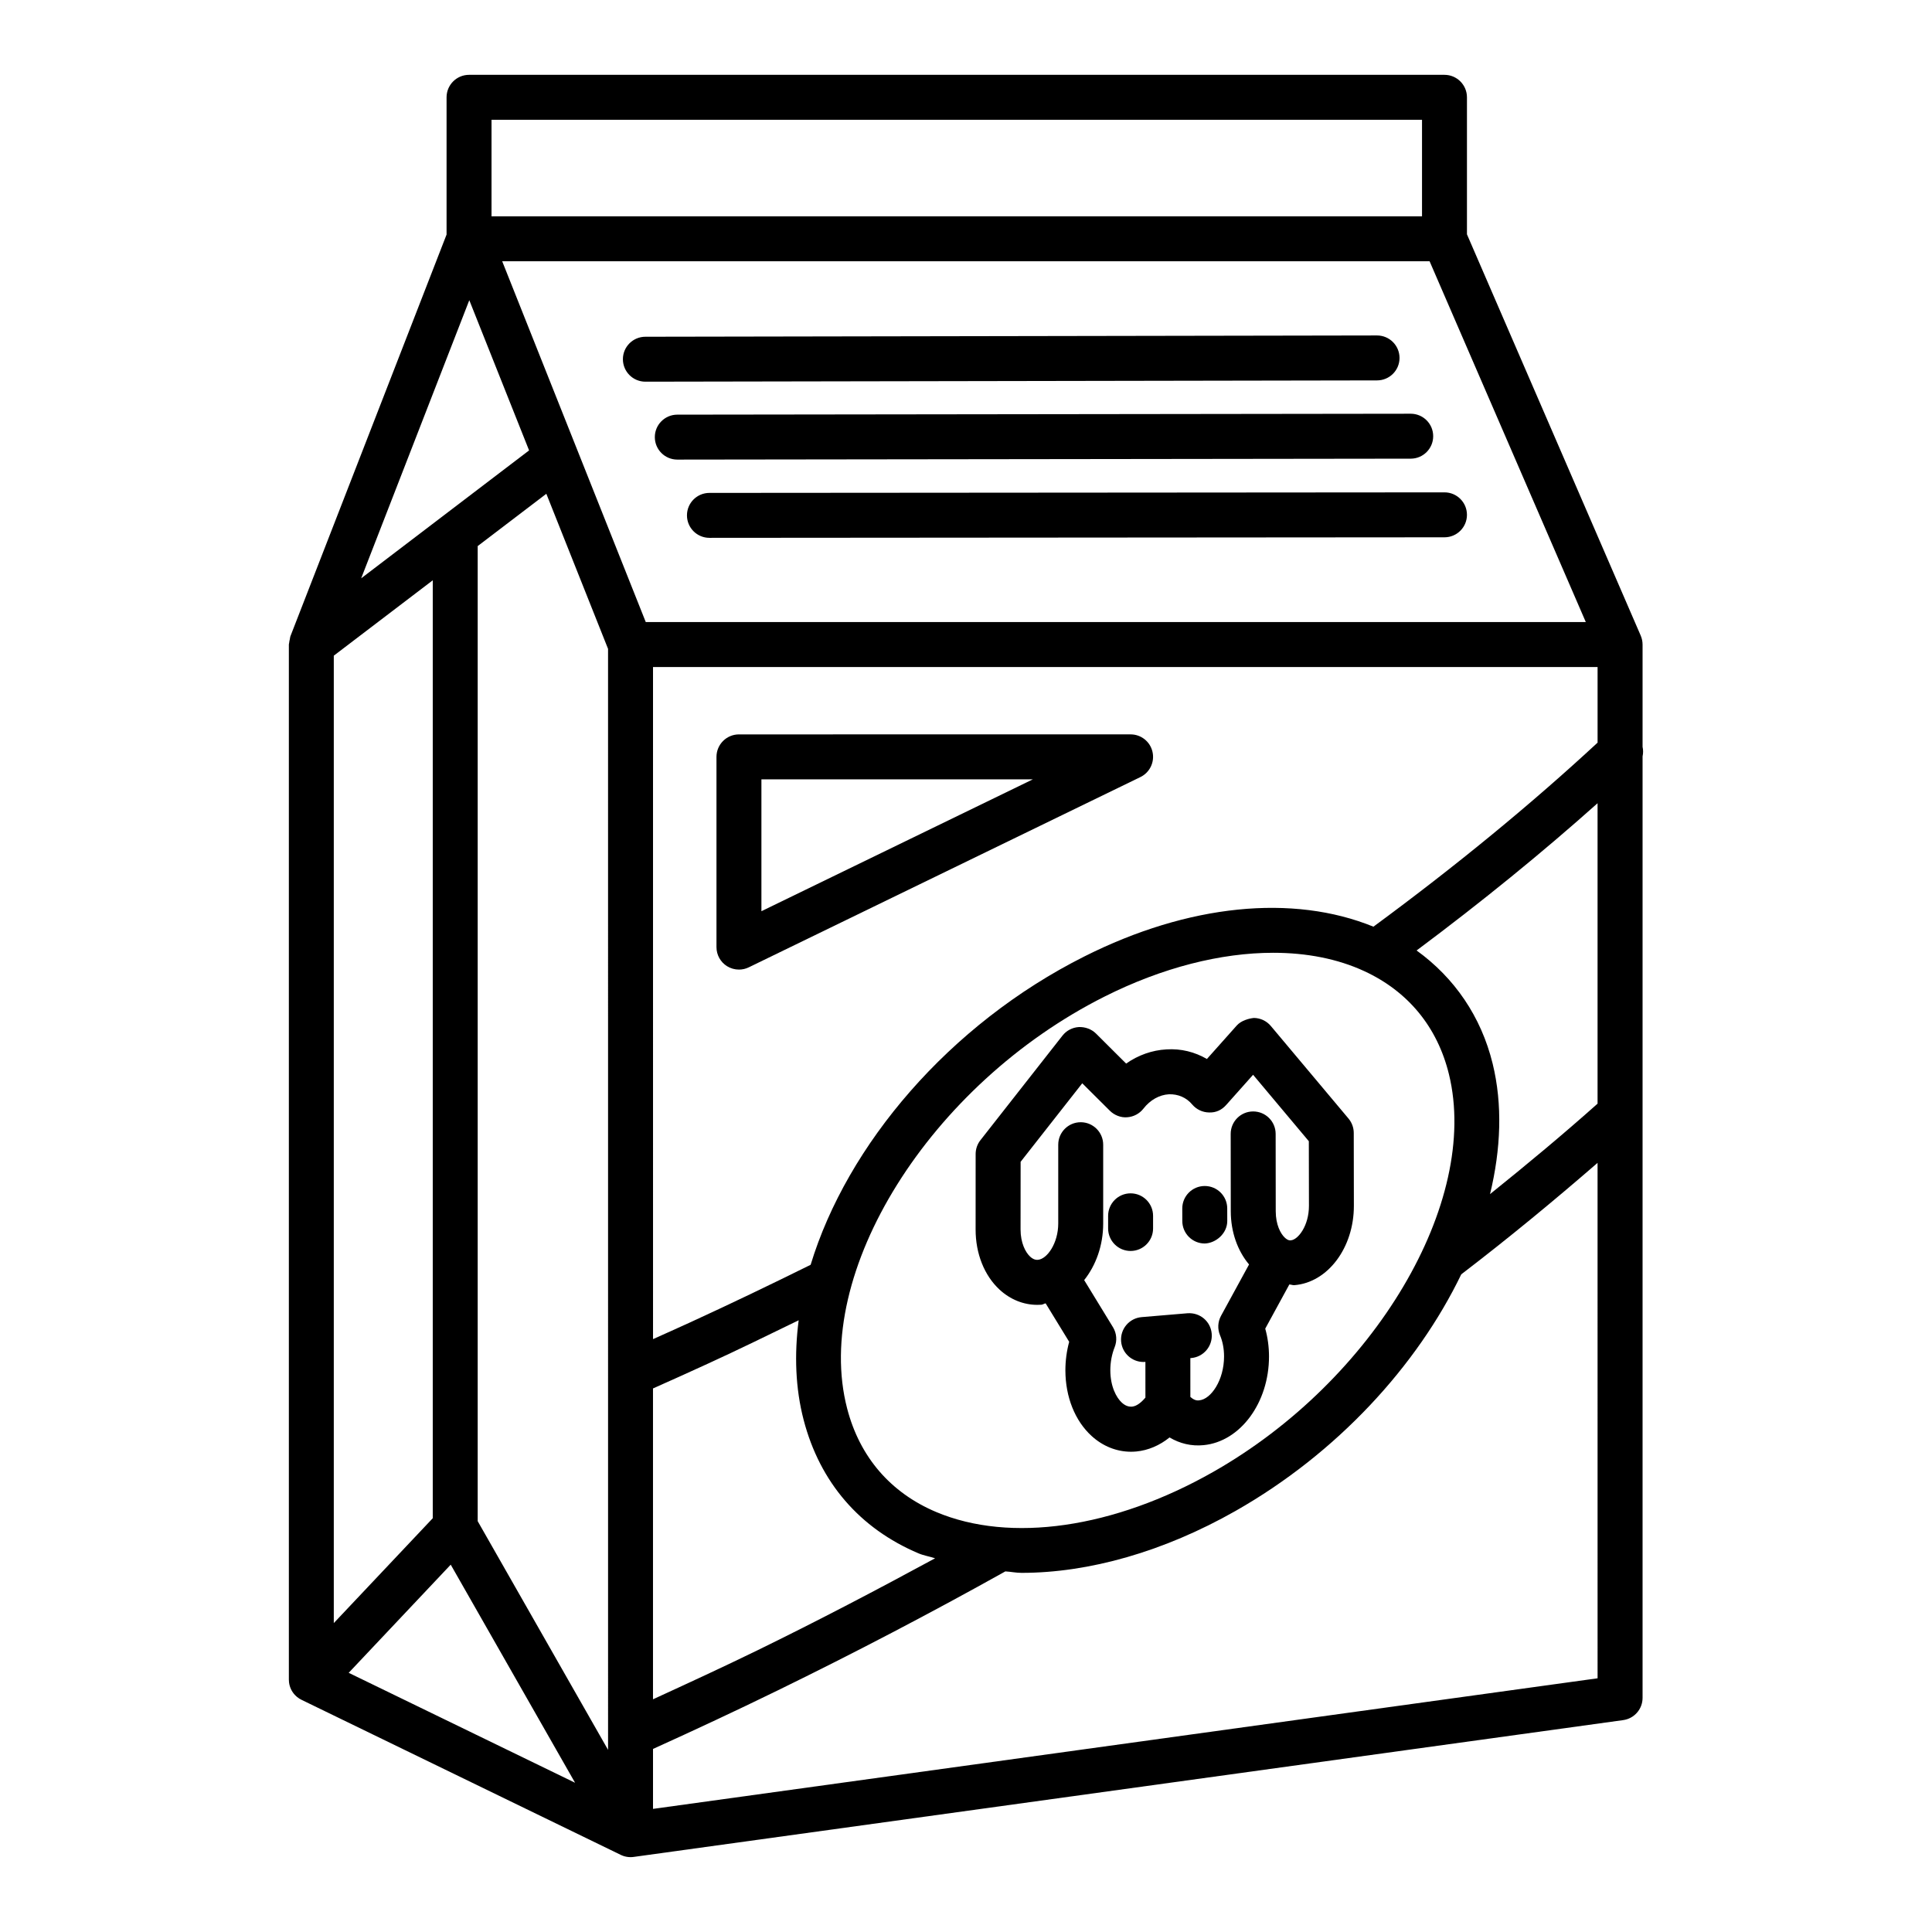
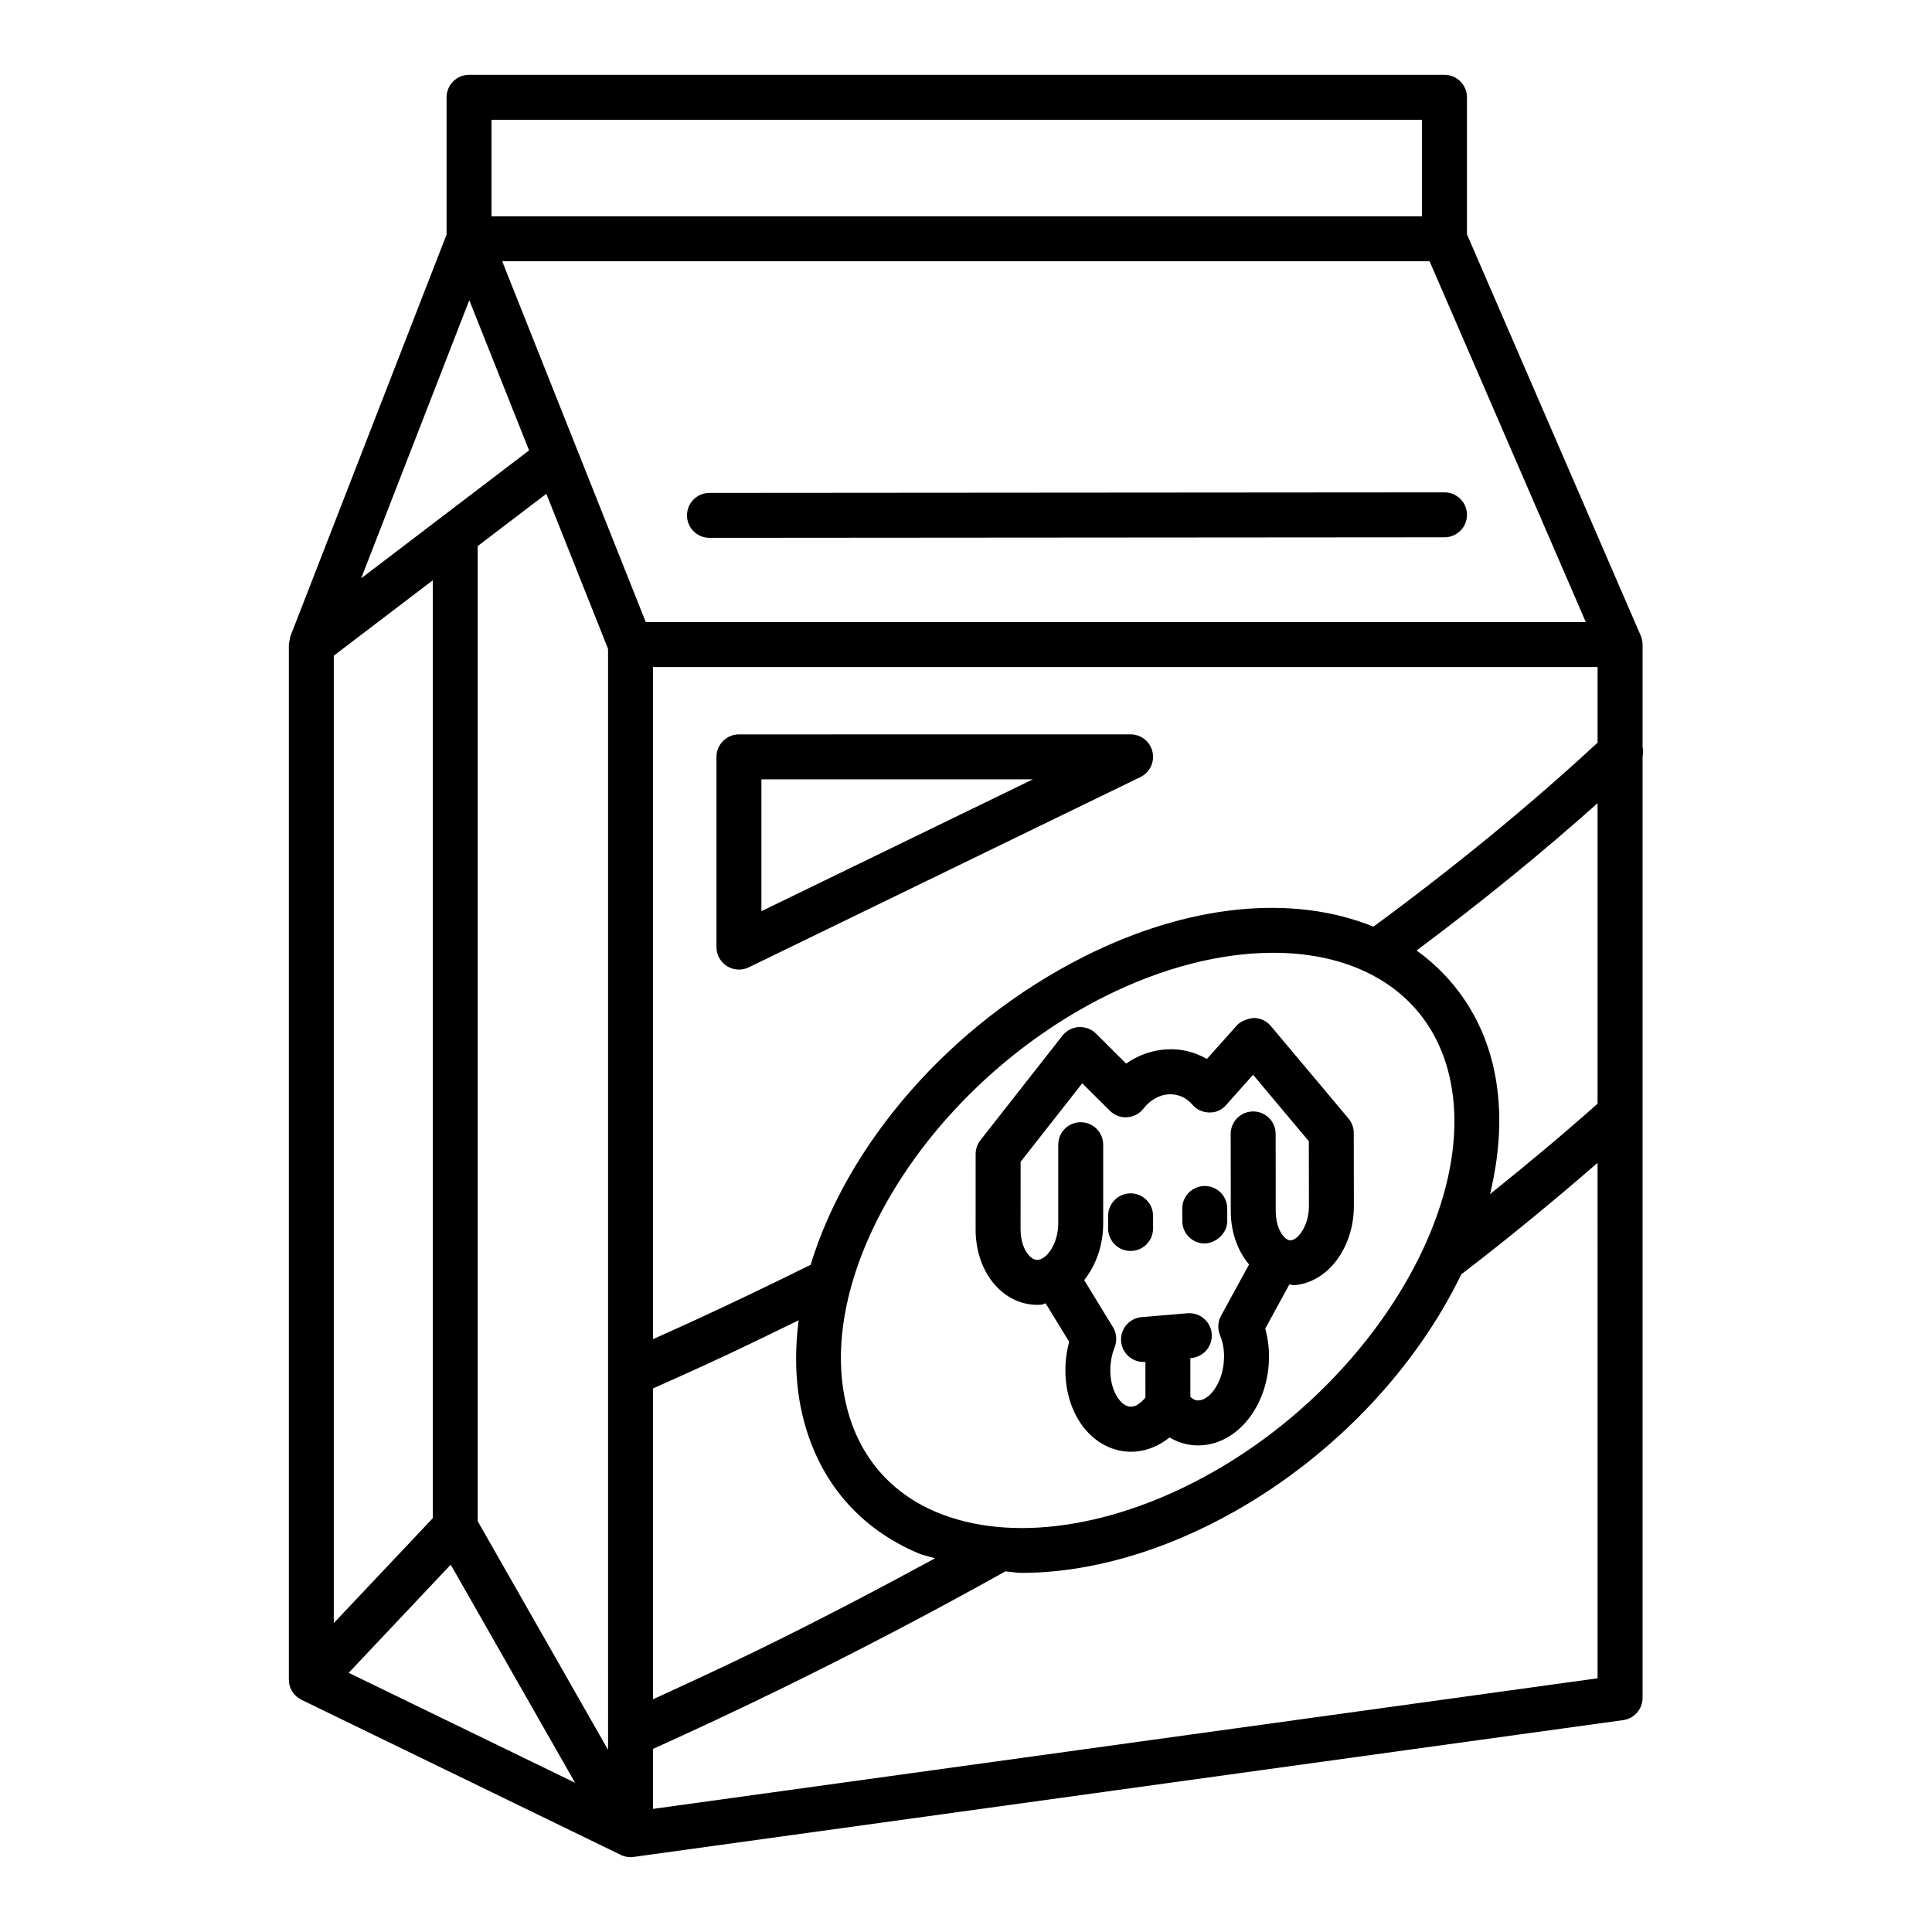
<svg xmlns="http://www.w3.org/2000/svg" fill="#000000" width="800px" height="800px" version="1.1" viewBox="144 144 512 512">
  <g>
-     <path d="m514.89 238.85c-0.008-3.285-2.668-5.949-5.957-5.949h-0.008l-193.9 0.34c-3.293 0.008-5.957 2.676-5.949 5.961 0.008 3.285 2.668 5.949 5.957 5.949h0.008l193.9-0.34c3.293-0.008 5.957-2.676 5.949-5.961z" />
-     <path d="m523.81 259.59c0-3.285-2.668-5.949-5.957-5.949h-0.008l-194.36 0.246c-3.285 0-5.957 2.676-5.949 5.961 0 3.285 2.668 5.949 5.957 5.949h0.008l194.36-0.246c3.285 0 5.957-2.676 5.949-5.961z" />
-     <path d="m526.8 274.48h-0.008l-194.79 0.145c-3.285 0-5.957 2.668-5.949 5.961 0 3.285 2.668 5.949 5.957 5.949h0.008l194.79-0.145c3.285 0 5.957-2.668 5.949-5.961 0-3.289-2.668-5.949-5.957-5.949z" />
+     <path d="m526.8 274.48l-194.79 0.145c-3.285 0-5.957 2.668-5.949 5.961 0 3.285 2.668 5.949 5.957 5.949h0.008l194.79-0.145c3.285 0 5.957-2.668 5.949-5.961 0-3.289-2.668-5.949-5.957-5.949z" />
    <path d="m418.89 489.8c0.355 0 0.719-0.008 1.082-0.035 0.406-0.031 0.738-0.301 1.133-0.363l6.238 10.188c-0.66 2.441-1.004 5.008-1.004 7.562 0.008 7.047 2.543 13.391 6.965 17.414 2.981 2.711 6.633 4.16 10.418 4.16 0.473 0 0.938-0.023 1.41-0.066 3.156-0.297 6.188-1.602 8.812-3.723 2.727 1.629 5.832 2.363 9.008 2.043 9.734-0.922 17.363-11.254 17.348-23.516 0-2.523-0.34-5.023-0.996-7.359l6.387-11.707c0.445 0.012 0.871 0.215 1.316 0.184 8.879-0.691 15.809-9.938 15.785-21.055l-0.031-19.27c0-1.395-0.492-2.75-1.387-3.824l-20.59-24.539c-1.113-1.324-2.75-2.102-4.481-2.125-1.387 0.137-3.383 0.707-4.539 1.992l-7.918 8.883c-3.199-1.855-6.836-2.793-10.727-2.543-3.824 0.211-7.512 1.535-10.68 3.758l-7.984-7.953c-1.207-1.199-2.894-1.789-4.566-1.723-1.703 0.109-3.273 0.93-4.32 2.269l-21.738 27.703c-0.828 1.047-1.273 2.34-1.273 3.68l-0.008 19.988c-0.008 6.391 2.305 12.199 6.348 15.945 2.836 2.617 6.344 4.031 9.992 4.031zm-4.414-37.91 16.332-20.809 7.309 7.269c1.215 1.215 2.957 1.875 4.586 1.738 1.707-0.117 3.285-0.953 4.332-2.305 1.754-2.269 4.219-3.648 6.746-3.789 2.406-0.074 4.594 0.836 6.164 2.703 1.113 1.316 2.742 2.094 4.473 2.117 1.883 0.074 3.383-0.691 4.531-1.984l7.133-8.004 14.773 17.609 0.031 17.109c0.008 5.277-2.879 9.008-4.793 9.152-0.184 0.051-0.762 0.074-1.586-0.691-1.172-1.082-2.414-3.492-2.422-7.008l-0.023-20.504c0-3.285-2.668-5.949-5.957-5.949h-0.008c-3.285 0-5.957 2.668-5.949 5.961l0.023 20.504c0.008 5.5 1.801 10.453 4.84 14.09l-7.43 13.613c-0.863 1.594-0.961 3.492-0.254 5.16 0.691 1.637 1.062 3.57 1.062 5.59 0 6.312-3.461 11.348-6.566 11.641-0.914 0.152-1.688-0.312-2.363-0.902l-0.004-10.285 0.23-0.02c3.277-0.277 5.707-3.156 5.434-6.434-0.277-3.273-3.098-5.68-6.434-5.434l-12.145 1.023c-3.277 0.277-5.707 3.156-5.434 6.434 0.262 3.106 2.863 5.453 5.926 5.453 0.168 0 0.336-0.008 0.508-0.023h0.004l0.004 9.465c-1.113 1.316-2.348 2.285-3.539 2.391-0.336 0-1.395 0.145-2.695-1.039-1.477-1.344-3.062-4.32-3.066-8.609 0-2.109 0.398-4.223 1.148-6.109 0.684-1.715 0.531-3.656-0.414-5.242-0.094-0.16-4.695-7.68-7.664-12.531 3.098-3.898 5.039-9.168 5.039-14.996v-20.887c0-3.285-2.668-5.957-5.957-5.957-3.285 0-5.957 2.668-5.957 5.957v20.887c0 5.176-2.91 9.422-5.402 9.621-0.254 0.023-1.047 0.078-2.051-0.852-1.223-1.133-2.531-3.629-2.531-7.203z" />
    <path d="m463.28 473.54c2.957-0.094 5.961-2.668 5.957-5.969l-0.008-3.328c-0.008-3.285-2.668-5.941-5.957-5.941h-0.016c-3.285 0.008-5.949 2.676-5.941 5.969l0.008 3.328c0.012 3.285 2.672 5.941 5.957 5.941z" />
    <path d="m443.62 475.52c3.285 0 5.957-2.668 5.957-5.957v-3.359c0-3.285-2.668-5.957-5.957-5.957-3.285 0-5.957 2.668-5.957 5.957v3.359c0.004 3.289 2.672 5.957 5.957 5.957z" />
    <path d="m578.81 312.46c-0.004-0.008-0.004-0.016-0.004-0.023l-46.047-106.34v-36.309c0-3.285-2.668-5.957-5.957-5.957h-258.5c-3.285 0-5.957 2.668-5.957 5.957v36.375l-41.395 106.48c-0.09 0.238-0.078 0.5-0.141 0.75-0.082 0.336-0.16 0.66-0.184 1.004-0.012 0.137-0.074 0.266-0.074 0.406v274.31c0 0.238 0.016 0.488 0.043 0.719v0.008c0 0.016-0.008 0.023 0.008 0.035 0.152 1.234 0.699 2.43 1.629 3.383 0.137 0.145 0.293 0.285 0.445 0.414 0.422 0.355 0.879 0.641 1.359 0.859l84.457 41.02c0.023 0.016 0.043 0.023 0.066 0.035 0.031 0.008 0.023 0.008 0.023 0.008s0.008 0 0.008 0.008c0.023-0.008 0.023 0.016 0.023 0.008 0.008 0 0.008 0.008 0.016 0.008h0.008c0.008 0.008 0.008 0.008 0.016 0.008h0.008c0.125 0.059 0.246 0.109 0.379 0.16 0.008 0 0.016 0.008 0.023 0.008 0 0.008 0.023 0.008 0.016 0.008 0.008 0 0.008 0 0.016 0.008h0.008c0.008 0 0.008 0 0.016 0.008h0.008c0.633 0.227 1.309 0.34 1.992 0.34 0.293 0 0.582-0.023 0.871-0.066l262.16-36.246c2.953-0.406 5.148-2.922 5.148-5.894v-249.5c0.184-0.848 0.191-1.695 0-2.543v-27.105c0-0.836-0.18-1.629-0.488-2.348zm-304.55-136.71h246.59v25.578h-246.59zm-5.891 47.805 15.844 39.809-44.496 33.895zm-35.91 94.207 26.227-19.977v248.56l-26.227 27.789zm3.949 269.55 27.039-28.66 32.953 57.797zm68.738 20.422-34.551-60.609v-258.41l18.191-13.859 16.355 41.098zm-28.059-394.5h245.77l41.398 95.617h-249.12zm79.891 307.07c4.312 16.535 14.848 28.762 30.473 35.363 1.371 0.578 2.93 0.816 4.359 1.297-15.383 8.348-31.07 16.562-47.062 24.375-9.191 4.484-18.441 8.742-27.695 12.992v-82.379c4.934-2.195 9.867-4.414 14.773-6.672 8.141-3.731 15.961-7.57 23.832-11.395-1.18 9.117-0.863 18.043 1.32 26.418zm79.758-112.21c15.262-7.672 30.793-11.598 44.684-11.598 8.871 0 17.086 1.605 24.125 4.863 11.625 5.371 19.391 14.824 22.445 27.344 8.266 33.84-19.754 81.098-62.469 105.36-26.32 14.957-53.805 18.918-73.434 10.629-12.09-5.109-20.242-14.578-23.578-27.398-9.359-35.918 21.887-85.926 68.227-109.2zm130.64 180.67-250.32 34.609v-15.887c11.012-4.992 22-10.113 32.914-15.445 20.633-10.07 40.965-20.711 60.457-31.605 1.453 0.078 2.809 0.387 4.289 0.387 17.844 0 37.656-5.59 56.699-16.402 26.875-15.262 48.102-38.398 59.836-62.711 12.688-9.707 24.668-19.613 36.121-29.539zm0-152.29c-8.988 8.02-18.605 16.023-28.5 23.977 2.894-11.961 3.34-23.75 0.695-34.562-3.055-12.492-10.145-22.785-20.156-30.004 17.227-12.855 33.281-25.918 47.957-39.023v79.613zm0-95.668c-17.664 16.367-37.613 32.742-59.402 48.773-21.363-8.703-49.027-5.973-76.582 7.875-35.895 18.027-62.906 49.961-72.566 81.73-10.426 5.16-21.047 10.266-31.957 15.273-3.266 1.496-6.539 2.957-9.809 4.426l-0.004-178.12h250.32z" />
    <path d="m339.83 400.95c0.887 0 1.781-0.195 2.602-0.598l103.79-50.422c2.492-1.215 3.824-3.992 3.199-6.695-0.617-2.703-3.023-4.617-5.801-4.617l-103.79 0.004c-3.285 0-5.957 2.668-5.957 5.957v50.422c0 2.051 1.055 3.961 2.793 5.047 0.969 0.598 2.066 0.902 3.164 0.902zm5.953-50.422h71.945l-71.945 34.949z" />
  </g>
</svg>